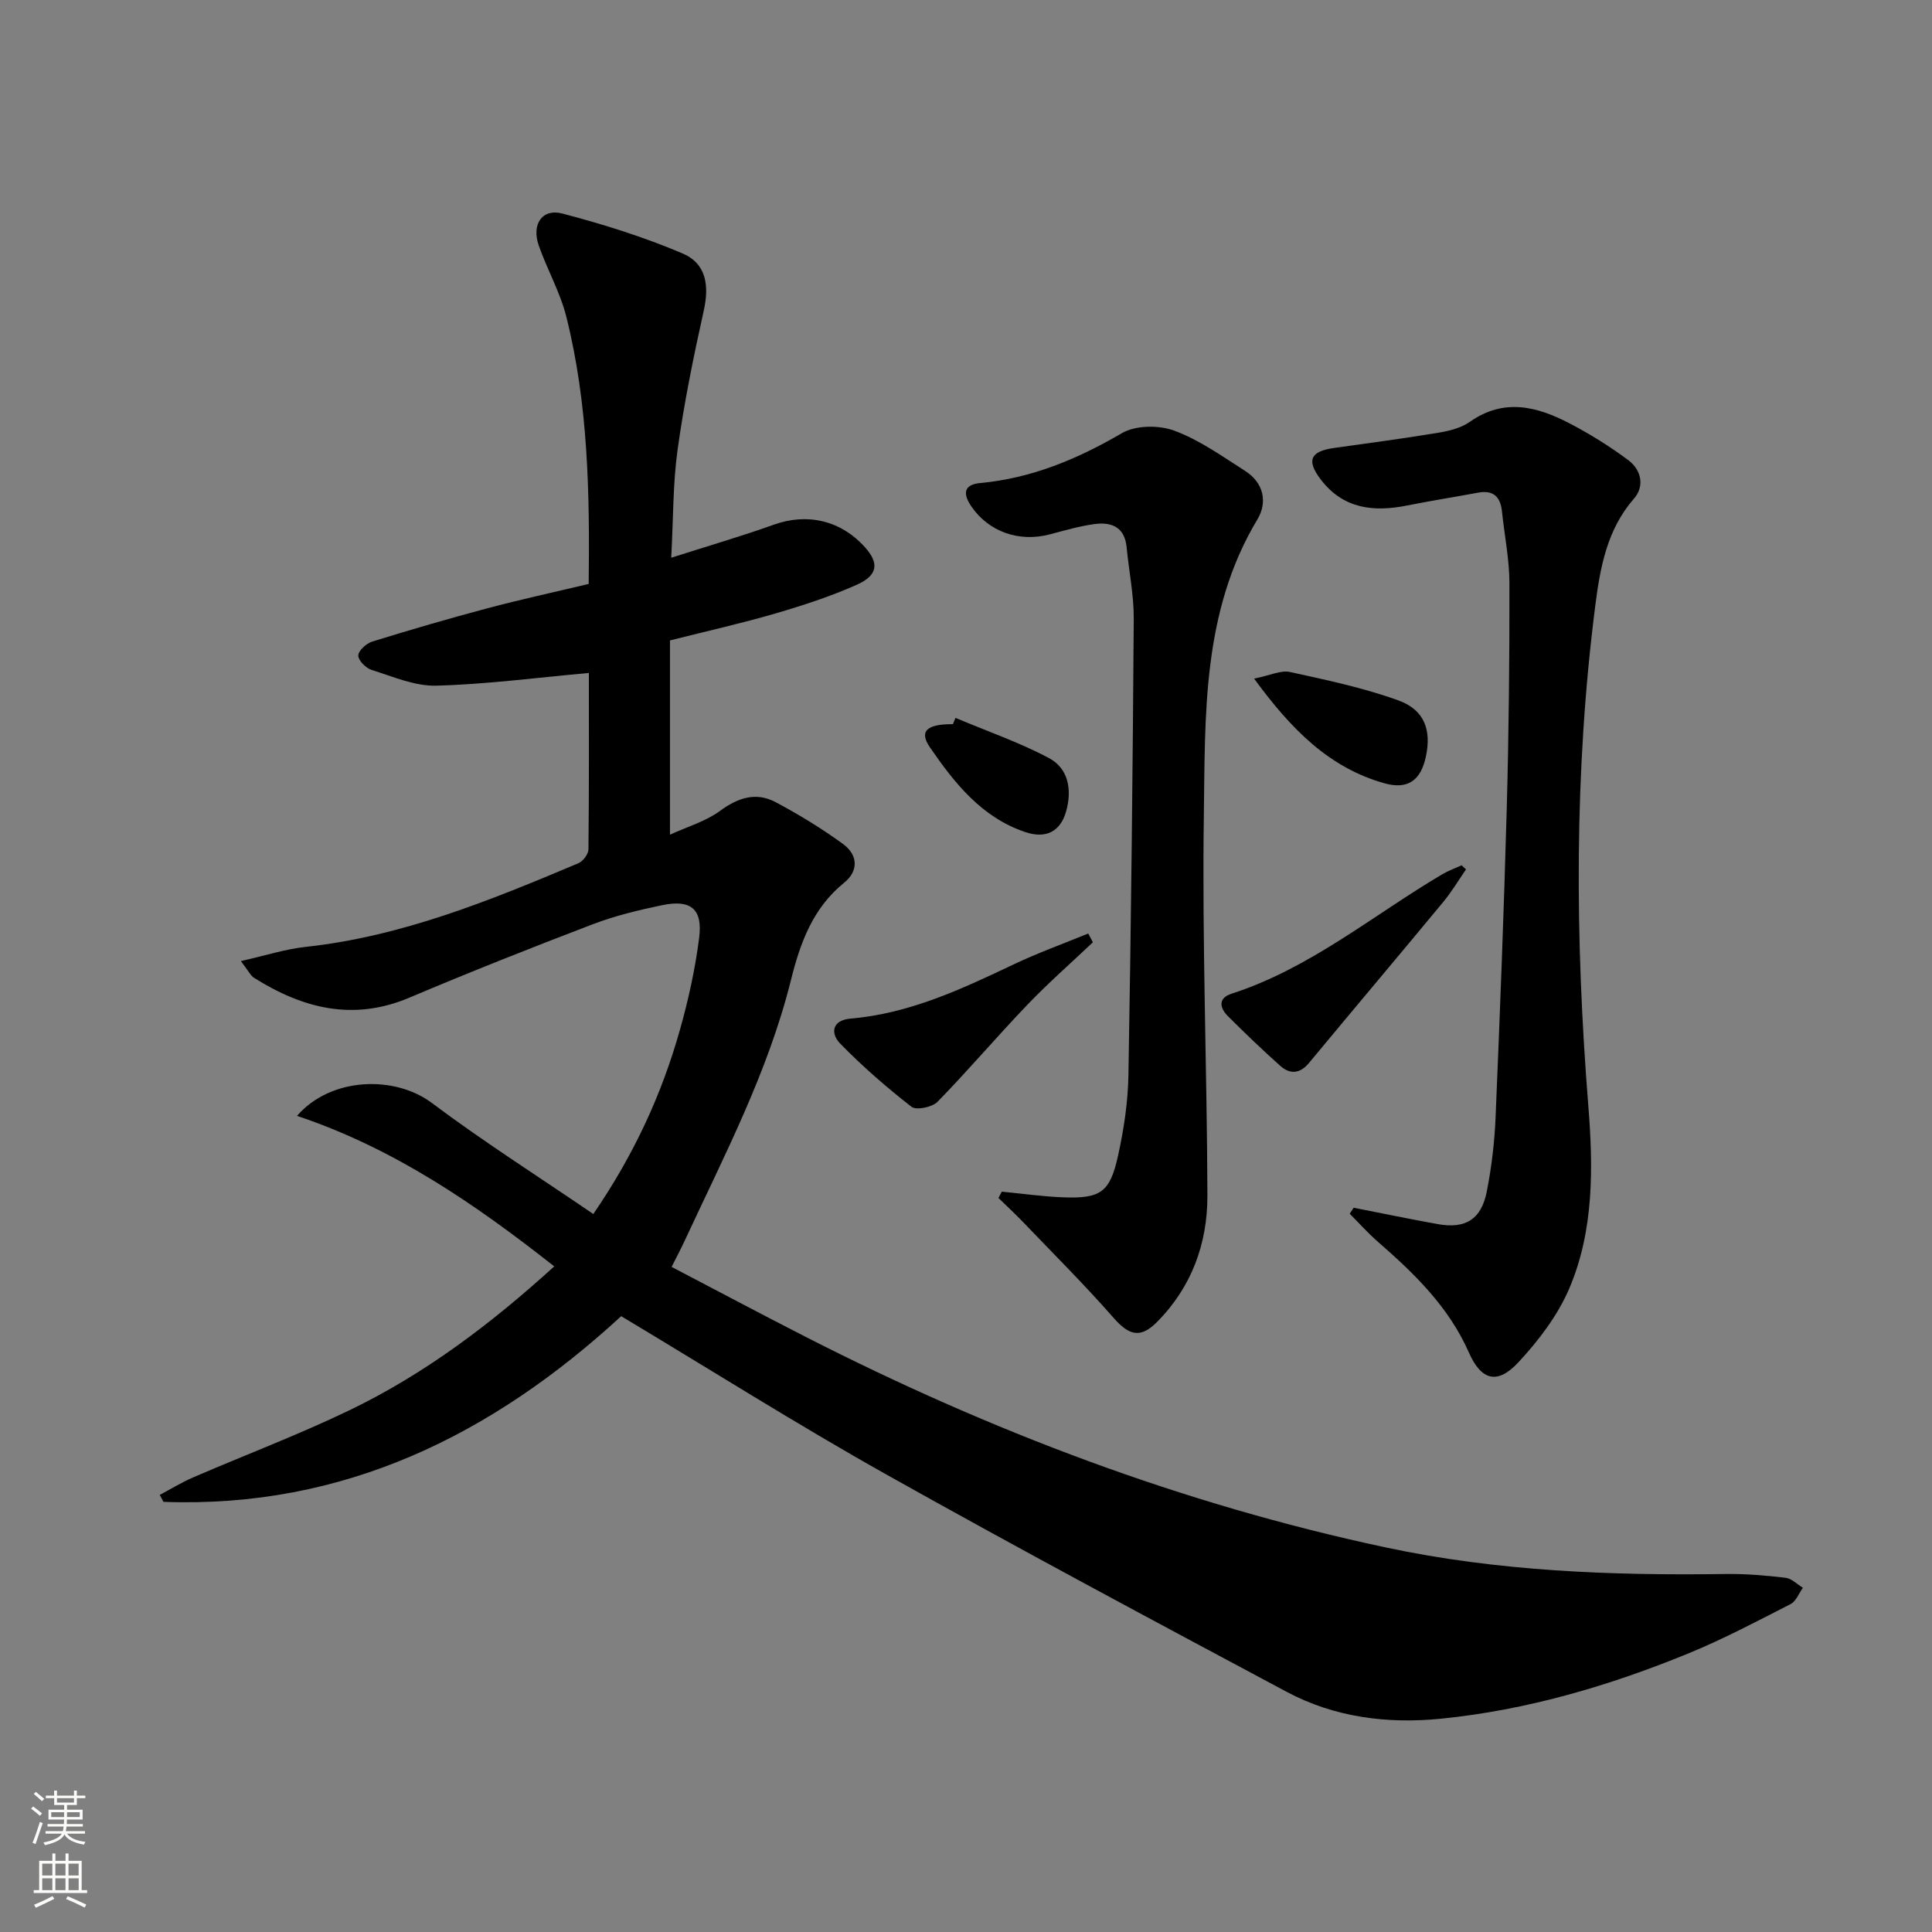
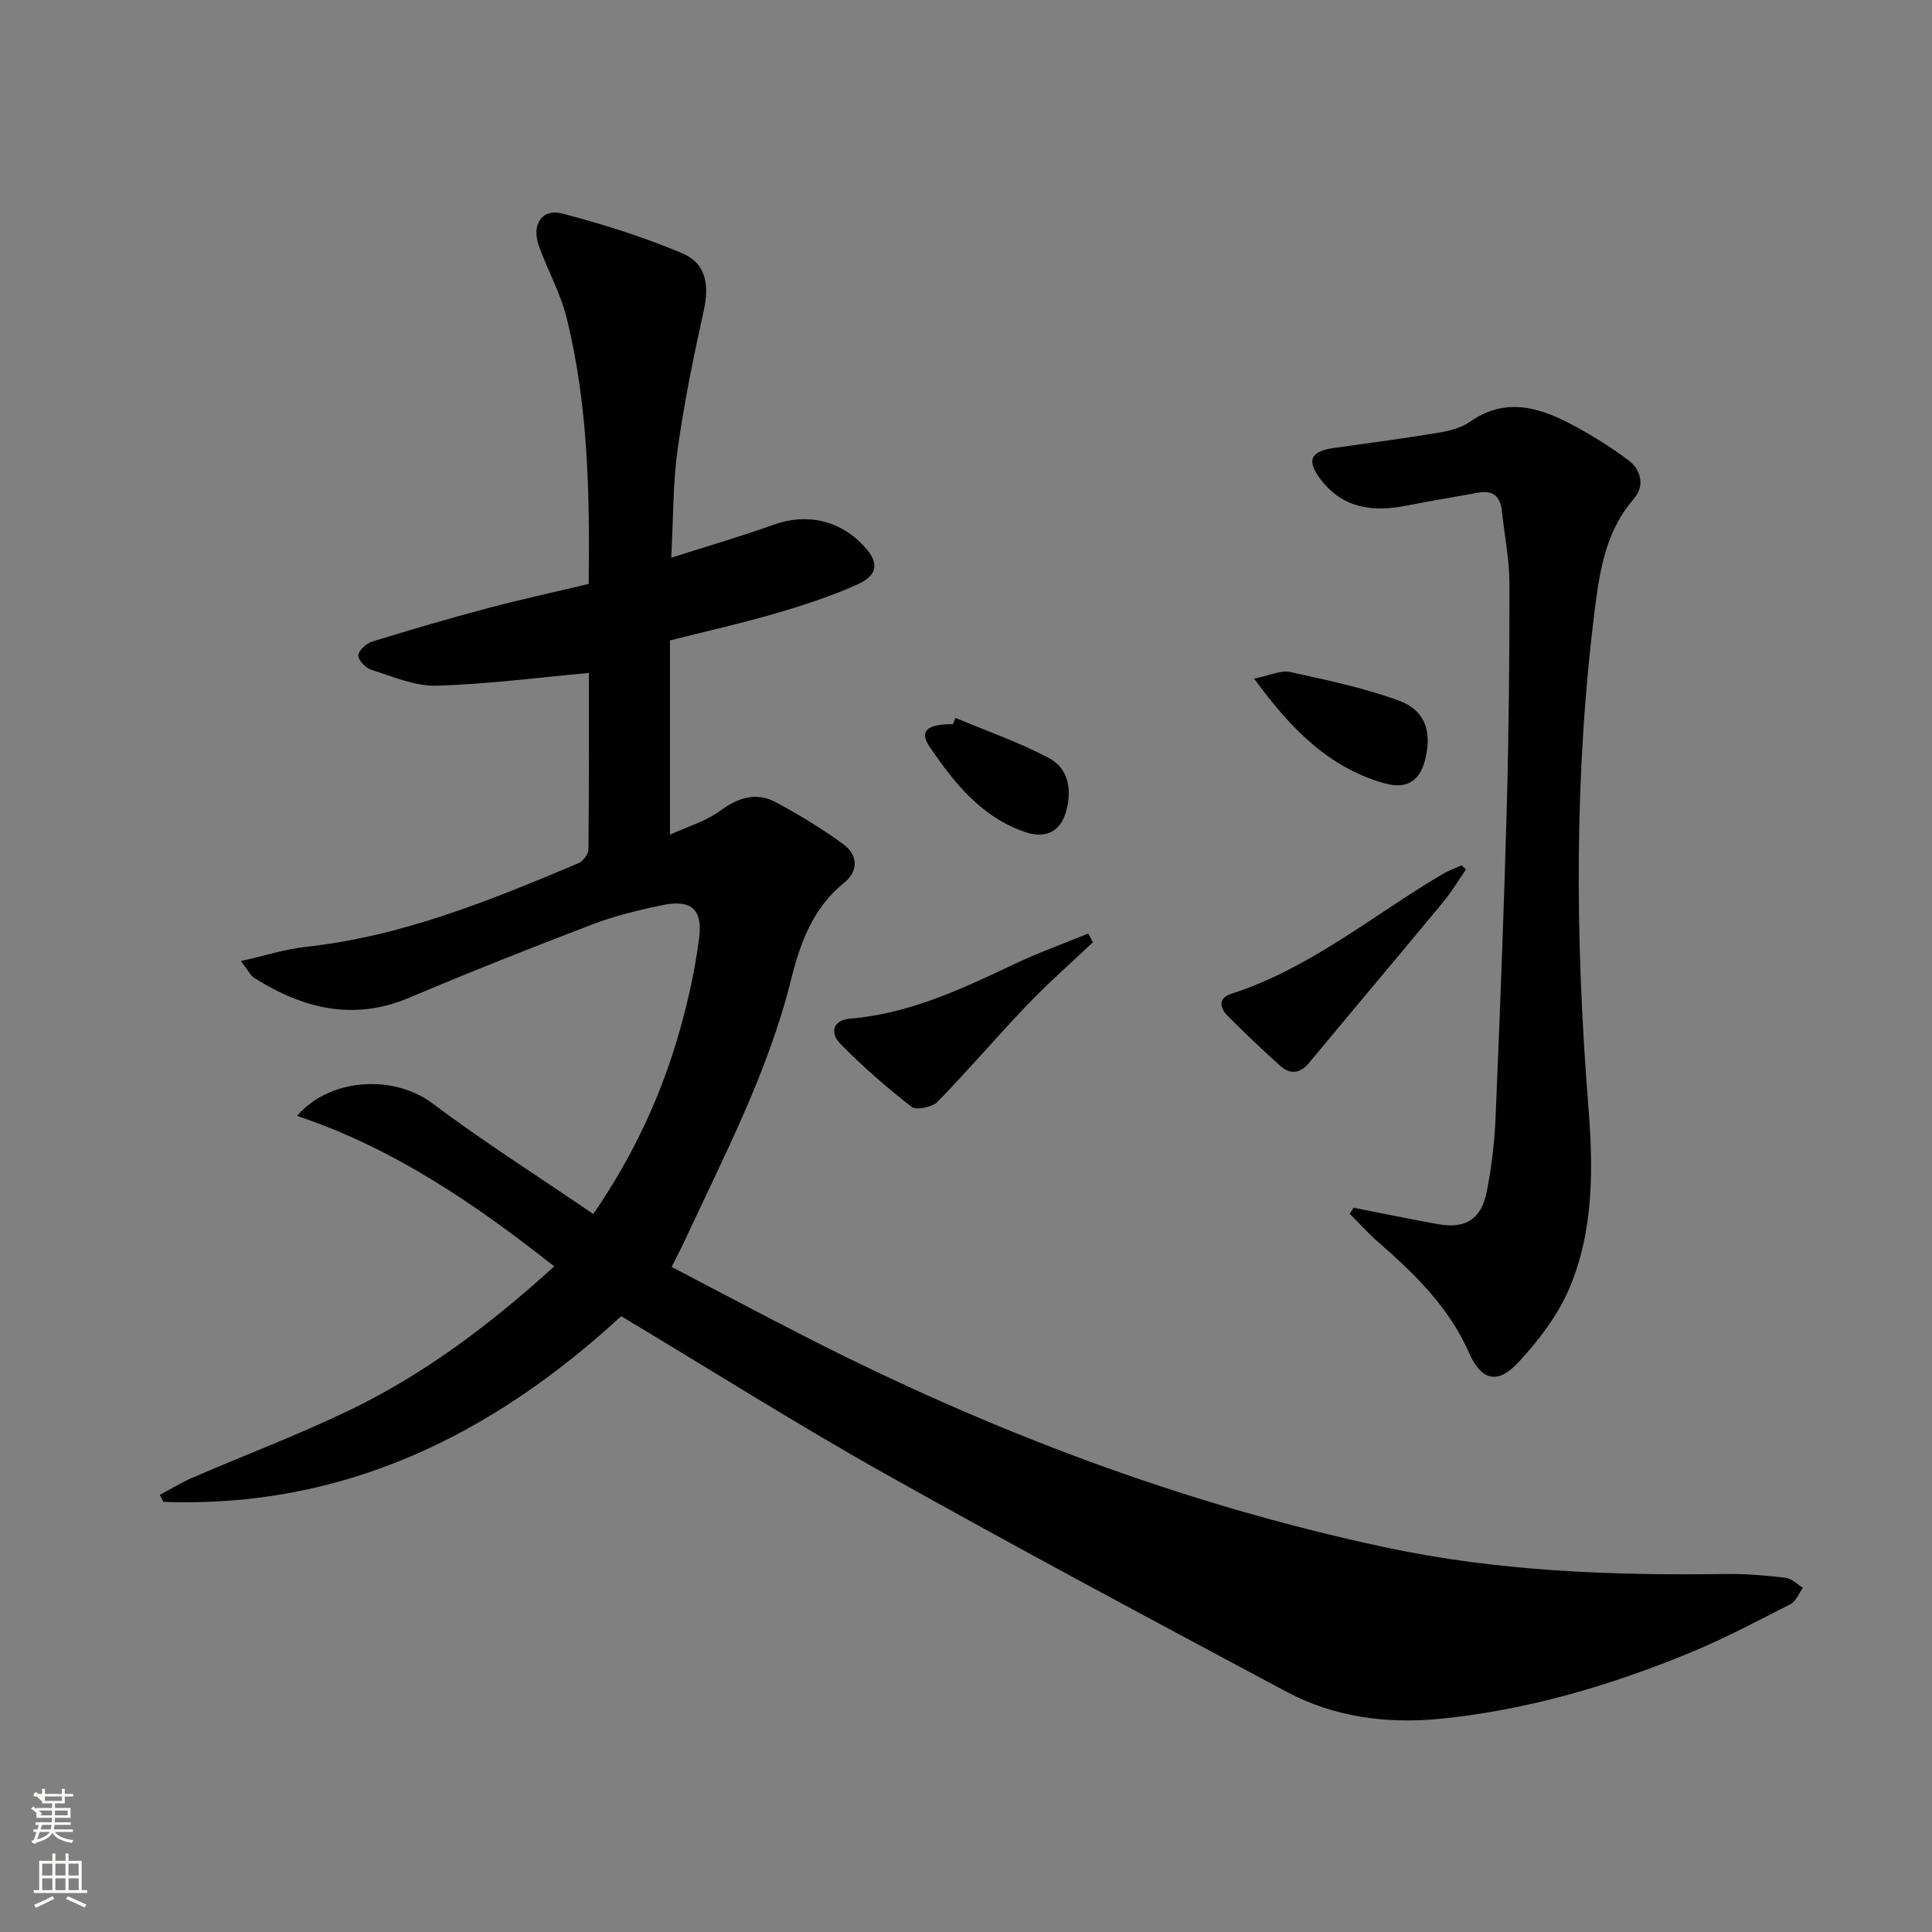
<svg xmlns="http://www.w3.org/2000/svg" enable-background="new 0 0 400 400" viewBox="0 0 400 400">
  <rect x="0" y="0" width="400" height="400" fill="#808080" stroke="none" />
  <g fill="#010000">
    <path d="m128.61 272.5c-26.72 24.59-57.44 39.82-94.77 38.44-.25-.48-.51-.96-.76-1.44 2.3-1.22 4.53-2.59 6.91-3.62 10.81-4.67 21.86-8.84 32.46-13.95 15.51-7.49 29.17-17.8 42.3-29.74-16.41-12.92-33.2-24.46-53.26-31.16 7.04-8.1 20.26-8.4 27.88-2.7 10.73 8.04 22.08 15.25 33.47 23.02 8.51-12.43 14.2-24.89 17.95-38.2 1.75-6.21 3.15-12.58 3.96-18.97.77-5.99-1.72-8.01-7.67-6.77-4.87 1.01-9.76 2.19-14.39 3.96-12.73 4.86-25.4 9.88-37.95 15.19-11.63 4.92-22.06 2.22-32.12-4.1-.76-.48-1.2-1.47-2.75-3.48 5.04-1.13 9.19-2.48 13.43-2.94 19.94-2.16 38.23-9.63 56.45-17.32.96-.4 2.07-1.88 2.08-2.86.14-12.44.09-24.89.09-36.53-10.83.97-21.19 2.35-31.58 2.63-4.45.12-9-1.88-13.4-3.26-1.19-.37-2.77-1.96-2.76-2.98.01-1 1.65-2.5 2.86-2.88 7.91-2.45 15.86-4.77 23.87-6.9 6.87-1.83 13.83-3.34 20.97-5.04.23-18.75-.1-37.2-4.61-55.25-1.27-5.1-3.98-9.83-5.73-14.83-1.53-4.37.71-7.71 4.88-6.61 8.43 2.21 16.84 4.84 24.85 8.24 4.97 2.11 5.6 6.63 4.43 11.89-2.12 9.52-4.07 19.1-5.41 28.75-.98 7.04-.88 14.23-1.32 22.38 7.54-2.41 14.47-4.42 21.26-6.85 6.89-2.46 13.83-.91 18.86 4.69 2.95 3.28 2.69 5.81-1.73 7.77-5.44 2.42-11.16 4.28-16.88 5.95-6.97 2.03-14.07 3.62-21.77 5.56v40.22c3.59-1.65 7.38-2.74 10.37-4.93 3.76-2.76 7.48-3.96 11.55-1.78 4.81 2.57 9.51 5.43 13.91 8.64 3.04 2.21 3.32 5.52.22 8.03-6.5 5.25-9.1 12.49-11.01 20.17-4.74 19.03-13.8 36.29-21.98 53.91-.76 1.64-1.61 3.24-2.72 5.45 9.31 4.87 18.49 9.75 27.75 14.48 38.19 19.5 77.99 34.61 120.01 43.58 23.25 4.97 46.81 5.86 70.48 5.52 4.13-.06 8.28.3 12.39.78 1.26.15 2.4 1.35 3.59 2.07-.84 1.16-1.42 2.81-2.55 3.38-6.95 3.55-13.87 7.22-21.08 10.18-16.49 6.76-33.54 11.77-51.32 13.55-11.05 1.11-22.03-.27-31.96-5.58-27.72-14.81-55.45-29.61-82.85-44.98-18.39-10.32-36.26-21.61-54.9-32.78z" />
    <path d="m280.26 250.05c5.8 1.14 11.6 2.34 17.41 3.39 5.72 1.03 9.01-.96 10.15-6.73.99-5.02 1.6-10.17 1.82-15.29.9-21.26 1.72-42.53 2.31-63.8.43-15.62.59-31.26.56-46.89-.01-4.94-1.03-9.88-1.54-14.82-.31-3.03-1.76-4.5-4.94-3.91-4.88.9-9.79 1.68-14.65 2.65-6.97 1.4-13.27.74-17.95-5.4-2.97-3.9-2.16-5.8 2.69-6.49 7.23-1.02 14.47-1.97 21.68-3.17 2.26-.37 4.72-.99 6.54-2.27 7.05-4.95 13.89-3.17 20.61.33 4.24 2.21 8.35 4.77 12.17 7.62 2.67 1.99 3.45 5.36 1.17 7.97-5.6 6.4-7 14.32-8 22.12-4.41 34.44-4.2 68.96-1.45 103.54 1.02 12.75 1.2 25.8-3.93 37.84-2.4 5.63-6.38 10.84-10.59 15.36-4.32 4.64-7.66 3.69-10.21-2.09-4.16-9.43-11.27-16.33-18.84-22.92-2.06-1.8-3.89-3.86-5.83-5.8.28-.41.55-.82.82-1.24z" />
-     <path d="m207.41 246.72c4.2.4 8.38 1 12.59 1.17 7.84.31 9.8-.98 11.48-8.62 1.21-5.48 2.06-11.15 2.15-16.75.55-31.46.89-62.93 1.1-94.4.03-4.95-1.01-9.9-1.48-14.86-.41-4.2-3.2-5.23-6.69-4.75-3.1.42-6.15 1.32-9.19 2.12-6.4 1.69-12.68-.54-16.26-5.78-1.76-2.57-1.66-4.51 1.82-4.84 10.67-.99 20.14-4.96 29.35-10.33 2.83-1.65 7.64-1.7 10.83-.52 5.21 1.92 9.92 5.3 14.67 8.33 3.83 2.44 4.71 6.45 2.55 10.05-11.51 19.15-10.79 40.55-11.09 61.55-.37 26.13.66 52.27.74 78.41.03 9.95-3.26 18.98-10.44 26.21-3.46 3.48-5.81 2.76-9-.88-5.99-6.83-12.44-13.25-18.73-19.82-1.64-1.71-3.39-3.32-5.09-4.98.23-.43.46-.87.69-1.31z" />
    <path d="m226.27 195.09c-4.55 4.31-9.28 8.46-13.61 12.98-6.3 6.58-12.2 13.54-18.56 20.05-1.1 1.12-4.4 1.8-5.39 1.03-5.18-4.04-10.18-8.39-14.76-13.09-2.03-2.09-1.73-4.84 2.14-5.17 12.18-1.03 22.99-6.1 33.81-11.24 5.02-2.38 10.27-4.27 15.41-6.38.32.6.64 1.21.96 1.82z" />
    <path d="m303.52 180c-1.56 2.26-2.97 4.65-4.72 6.75-9.21 11.13-18.54 22.17-27.76 33.29-1.9 2.3-3.95 2.44-5.99.62-3.72-3.32-7.32-6.78-10.85-10.3-1.7-1.71-2.03-3.72.77-4.62 16.26-5.25 29.25-16.23 43.65-24.74 1.26-.74 2.66-1.24 3.99-1.85.3.28.6.57.91.85z" />
    <path d="m259.65 140.5c3.41-.69 5.56-1.78 7.39-1.38 7.56 1.66 15.2 3.26 22.45 5.88 5.46 1.97 6.9 6.17 5.72 11.66-1.05 4.89-3.71 6.89-8.62 5.5-11.4-3.23-19.22-11.1-26.94-21.66z" />
    <path d="m197.82 148.63c6.48 2.73 13.18 5.04 19.37 8.33 4.08 2.17 4.77 6.65 3.54 11.02-1.19 4.23-4.22 5.72-8.47 4.29-9.04-3.05-14.65-10.15-19.74-17.56-2.28-3.32-.64-4.81 4.77-4.78.18-.43.35-.86.53-1.3z" />
  </g>
-   <path d="m6.44 374.46.42-.45c.65.47 1.27.95 1.85 1.44l-.45.49c-.65-.56-1.25-1.06-1.82-1.48m.93 7.33-.63-.26c.55-1.36 1.05-2.8 1.52-4.33.19.1.38.19.59.27-.46 1.29-.95 2.73-1.48 4.32m-.38-10.38.44-.42c.43.34 1.01.82 1.74 1.44l-.49.49c-.53-.51-1.09-1.01-1.69-1.51m2.5.35h1.72v-1.04h.59v1.04h3.52v-1.04h.59v1.04h1.75v.53h-1.75v1.42h-2.03v.97h3.22v2.03h-3.24c0 .35-.01.66-.03.93h3.32v.53h-3.37c-.03.27-.08.58-.15.94h3.96v.53h-3.71c.67.92 1.93 1.48 3.79 1.68-.13.24-.23.44-.29.59-2.13-.38-3.48-1.08-4.04-2.12-.43.97-1.77 1.72-4.03 2.23-.09-.19-.2-.37-.33-.55 2.1-.42 3.37-1.03 3.81-1.83h-3.36v-.53h3.58c.08-.29.13-.61.16-.94h-3.33v-.53h3.39c.02-.27.04-.58.04-.93h-3.23v-2.03h3.25v-.97h-2.07v-1.42h-1.73zm1.12 3.44v1h2.65c.01-.3.02-.44.01-.4v-.25-.35zm1.19-2h3.52v-.91h-3.52zm4.71 2h-2.63v.59c0 .15-.01.28-.01.4h2.64z" fill="#fbfcfa" />
+   <path d="m6.44 374.46.42-.45c.65.47 1.27.95 1.85 1.44l-.45.49c-.65-.56-1.25-1.06-1.82-1.48m.93 7.33-.63-.26c.55-1.36 1.05-2.8 1.52-4.33.19.1.38.19.59.27-.46 1.29-.95 2.73-1.48 4.32m-.38-10.38.44-.42c.43.34 1.01.82 1.74 1.44l-.49.49c-.53-.51-1.09-1.01-1.69-1.51h1.72v-1.04h.59v1.04h3.52v-1.04h.59v1.04h1.75v.53h-1.75v1.42h-2.03v.97h3.22v2.03h-3.24c0 .35-.01.66-.03.93h3.32v.53h-3.37c-.03.27-.08.58-.15.94h3.96v.53h-3.71c.67.92 1.93 1.48 3.79 1.68-.13.24-.23.44-.29.59-2.13-.38-3.48-1.08-4.04-2.12-.43.97-1.77 1.72-4.03 2.23-.09-.19-.2-.37-.33-.55 2.1-.42 3.37-1.03 3.81-1.83h-3.36v-.53h3.58c.08-.29.13-.61.16-.94h-3.33v-.53h3.39c.02-.27.04-.58.04-.93h-3.23v-2.03h3.25v-.97h-2.07v-1.42h-1.73zm1.12 3.44v1h2.65c.01-.3.02-.44.01-.4v-.25-.35zm1.19-2h3.52v-.91h-3.52zm4.71 2h-2.63v.59c0 .15-.01.28-.01.4h2.64z" fill="#fbfcfa" />
  <path d="m13.56 383.74h.63v1.52h2.72v6.07h1.13v.6h-11.06v-.6h1.13v-6.07h2.73v-1.52h.63v1.52h2.1v-1.52zm-2.69 8.83.38.56c-1.24.63-2.53 1.25-3.85 1.85-.1-.21-.21-.42-.34-.63 1.36-.55 2.63-1.15 3.81-1.78m-2.13-4.27h2.1v-2.45h-2.1zm0 3.04h2.1v-2.46h-2.1zm2.72-3.04h2.1v-2.45h-2.1zm0 3.04h2.1v-2.46h-2.1zm6.07 3.6c-1.41-.71-2.7-1.3-3.86-1.78l.35-.56c1.45.62 2.75 1.19 3.84 1.72zm-1.25-9.09h-2.1v2.45h2.1zm-2.09 5.49h2.1v-2.46h-2.1z" fill="#fbfcfa" />
</svg>